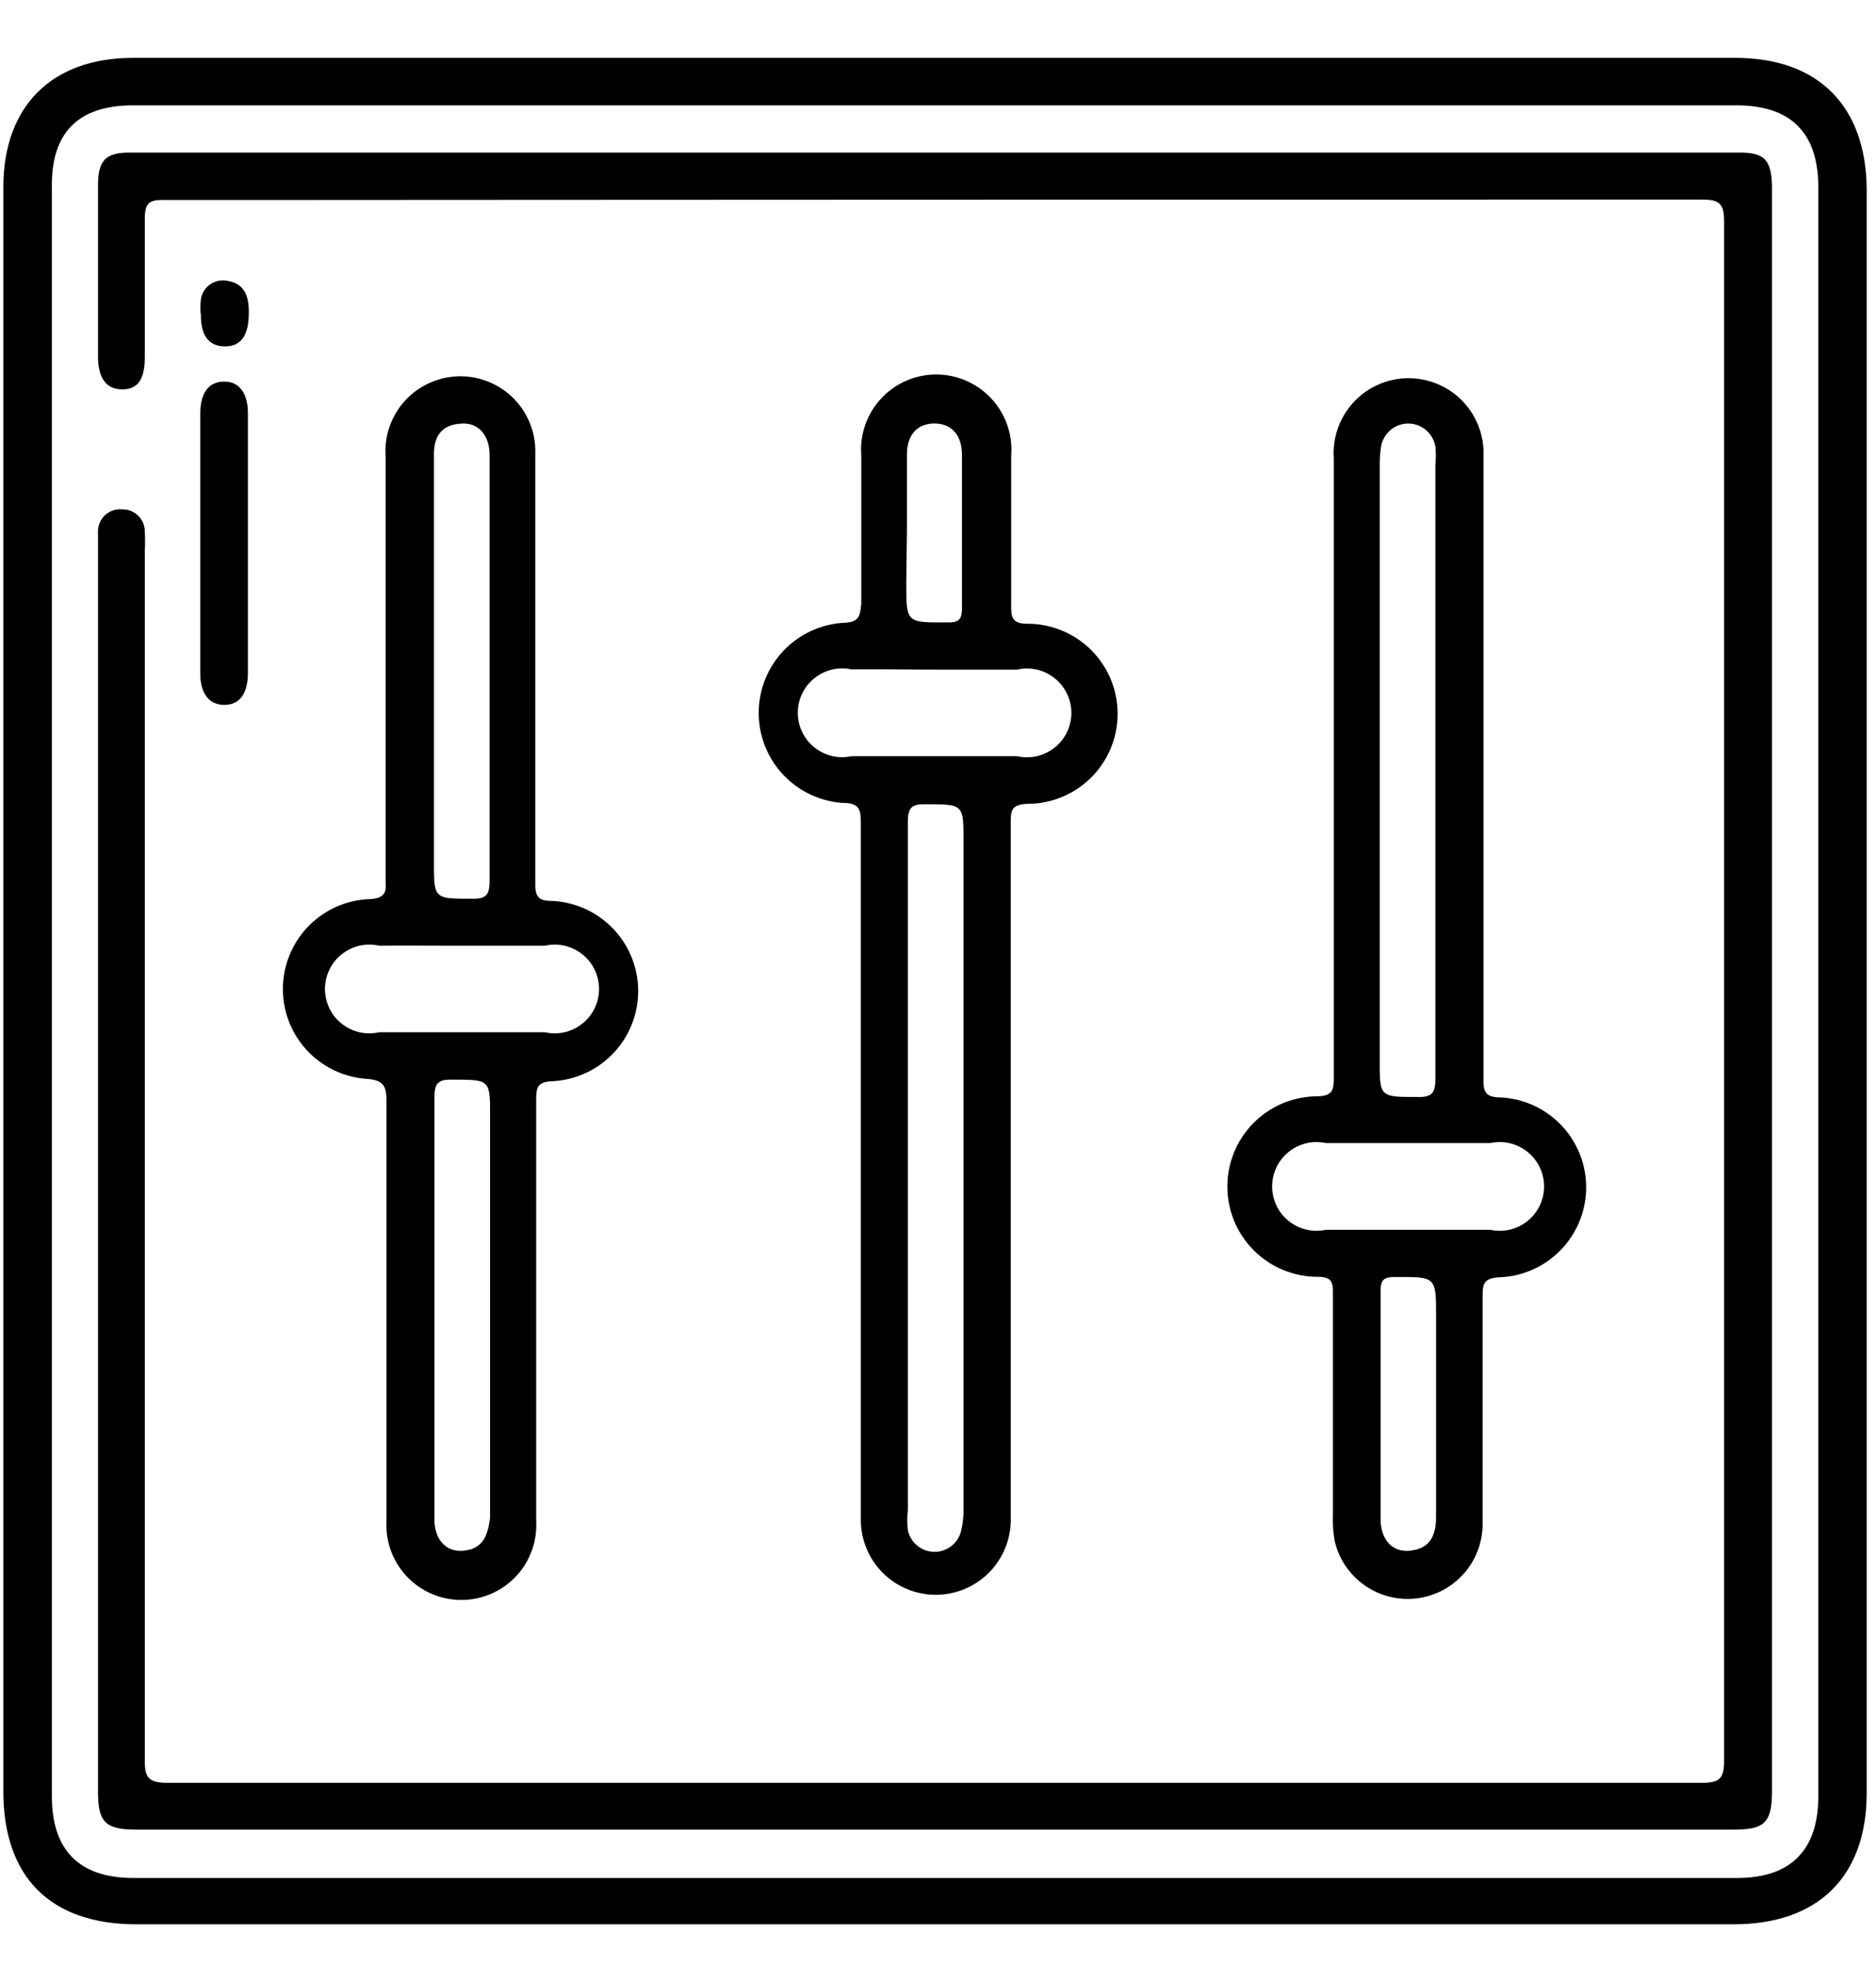
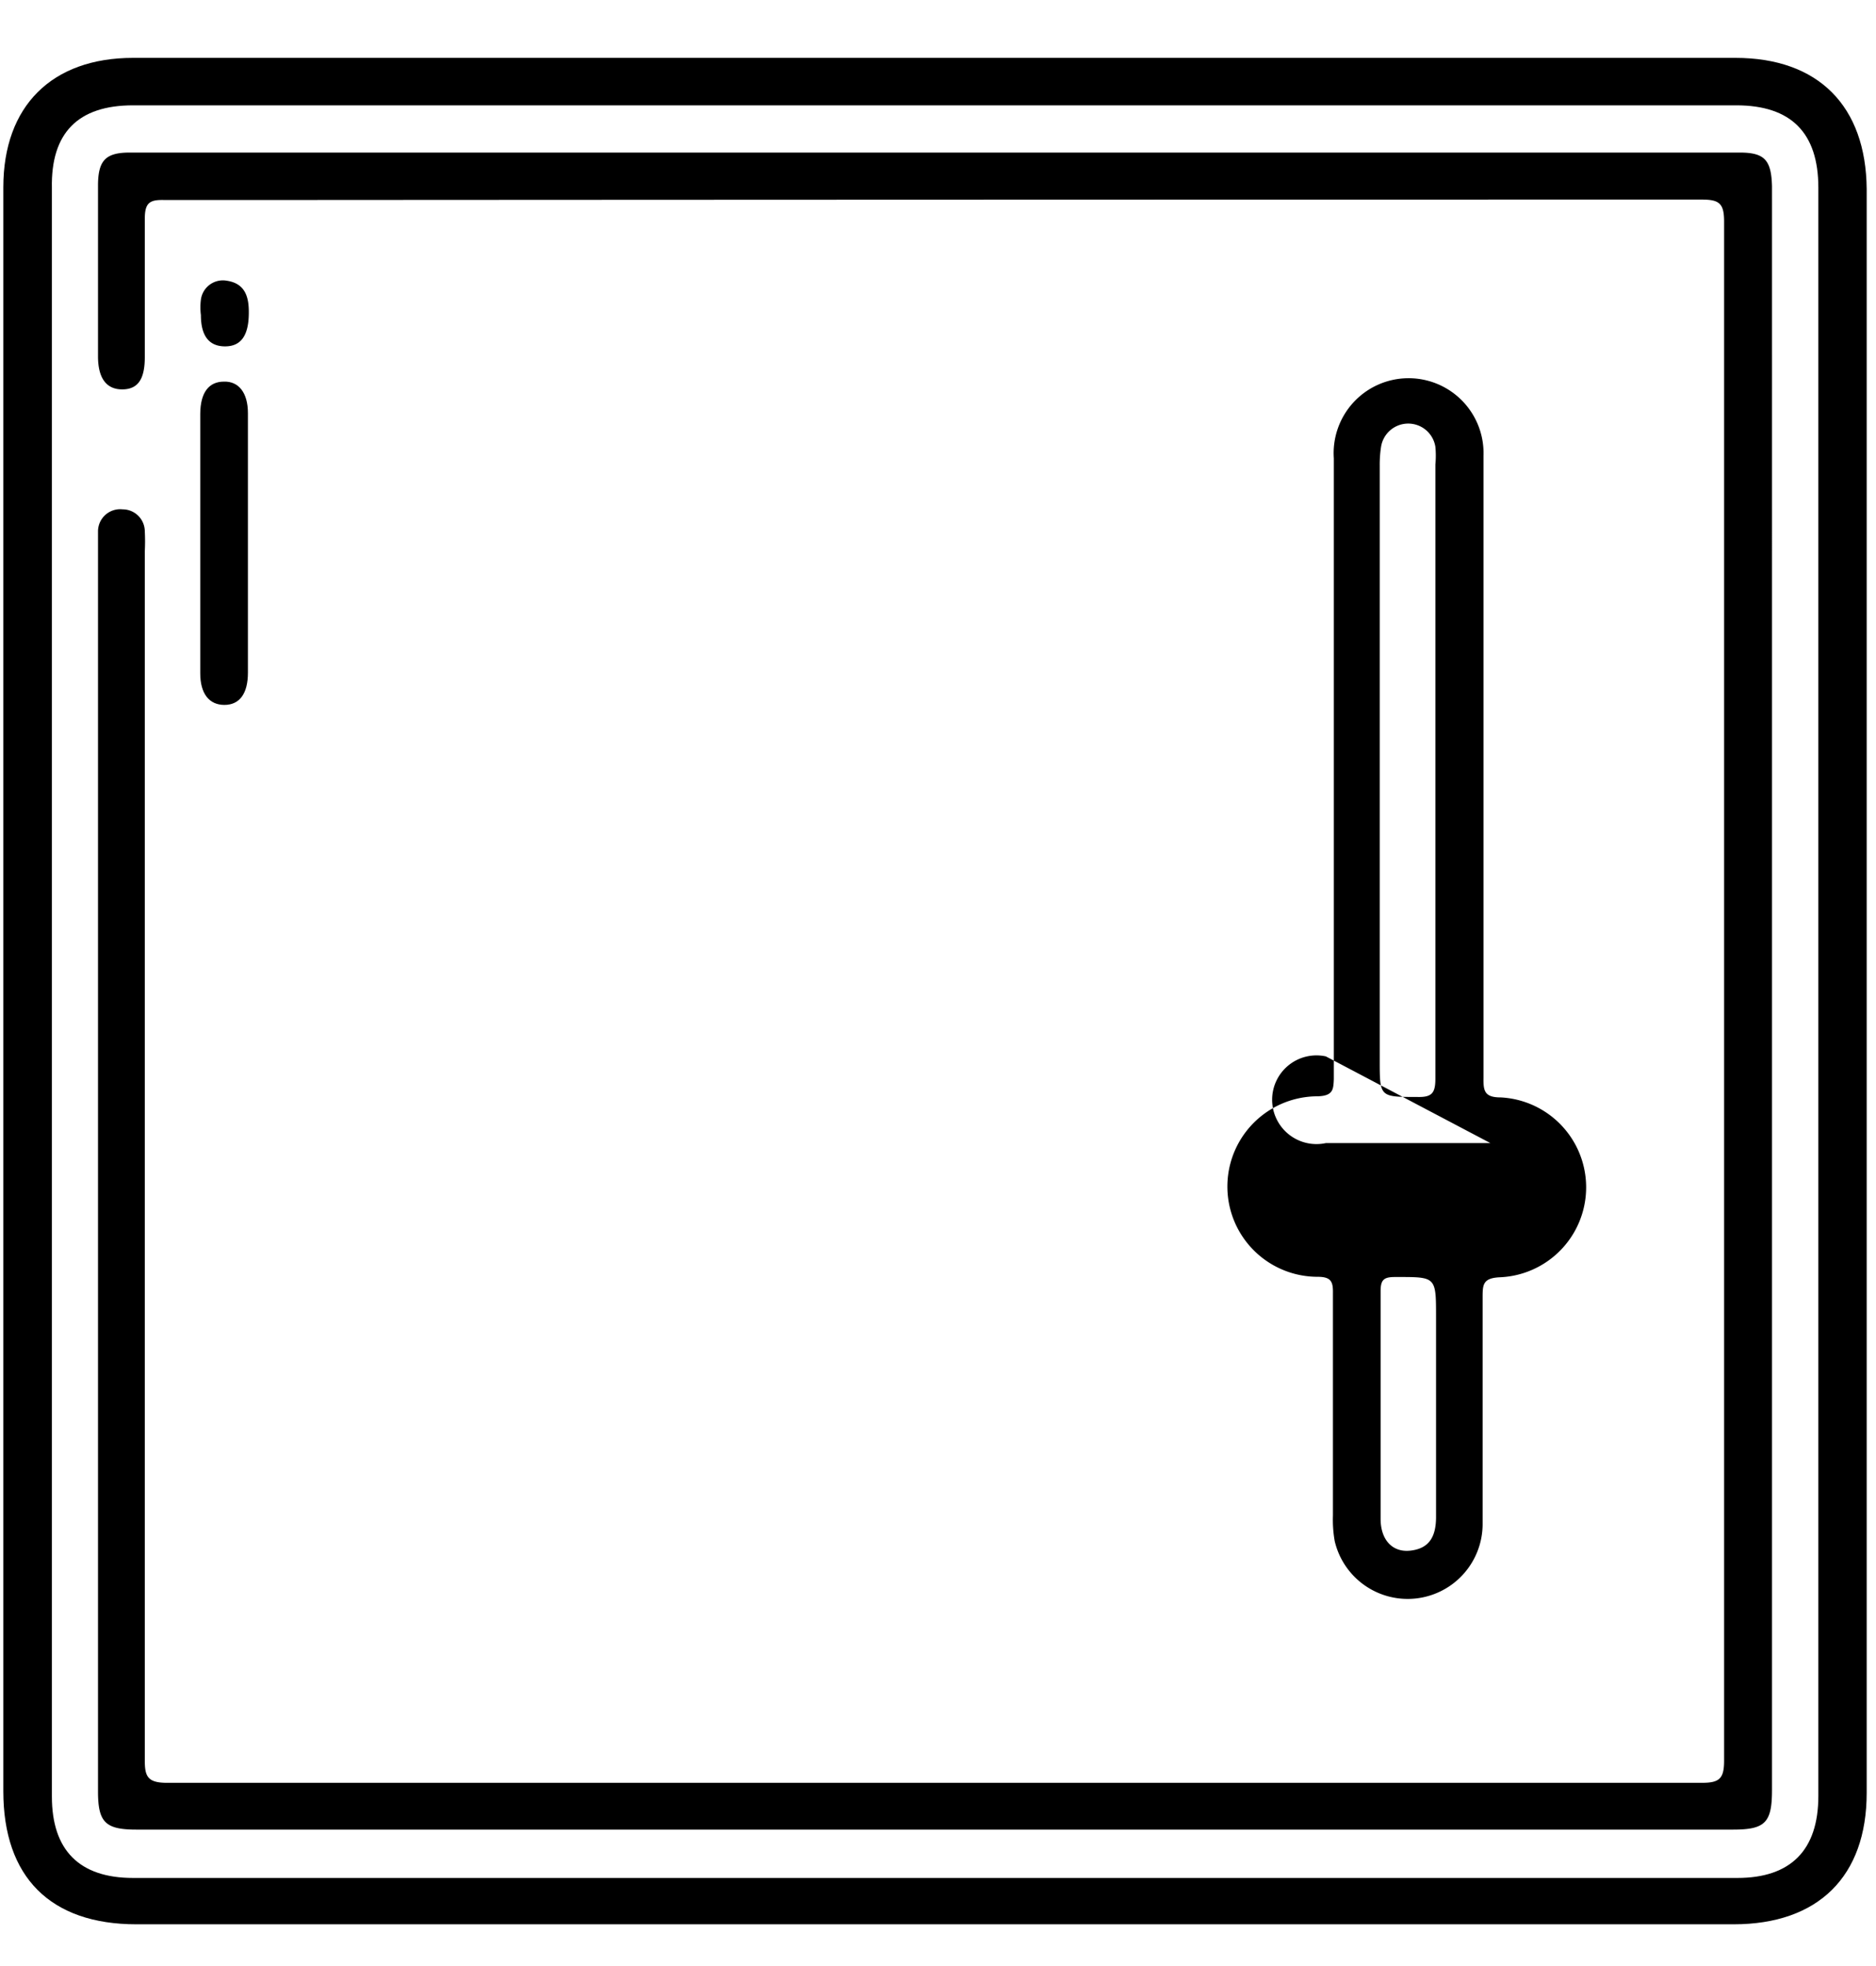
<svg xmlns="http://www.w3.org/2000/svg" width="84.6" height="88.67" viewBox="0 0 84.6 88.67">
  <defs>
    <style>.ee8694ea-6f6e-4350-a91c-2a4adb6f0185{fill:#aa39c3;}.b3391f7b-3c62-422a-89ca-a73d91e4bd7e{fill:#0046c1;}</style>
  </defs>
  <g id="color_2">
-     <path class="ee8694ea-6f6e-4350-a91c-2a4adb6f01851" d="M16.6,40.55a4.06,4.06,0,0,0-.12,8.1c.88.05.95.37.95,1.09,0,6.28,0,12.57,0,18.85a3.38,3.38,0,1,0,6.75,0q0-9.53,0-19c0-.56.06-.8.73-.83a4.07,4.07,0,0,0,0-8.13c-.62,0-.78-.18-.77-.79,0-3.24,0-6.47,0-9.7s0-6.46,0-9.69a3.38,3.38,0,1,0-6.75.14q0,9.57,0,19.13C17.43,40.25,17.36,40.53,16.6,40.55ZM21,69.92c-.83.13-1.4-.43-1.41-1.4,0-2.22,0-4.44,0-6.66,0-4.12,0-8.23,0-12.35,0-.67.17-.84.83-.82,1.68,0,1.68,0,1.68,1.64V68.45C22,69.22,21.8,69.8,21,69.92Zm-.33-50.8c.83-.13,1.4.43,1.41,1.4,0,2.1,0,4.21,0,6.31,0,4.29,0,8.59,0,12.88,0,.67-.17.84-.83.82-1.68,0-1.68,0-1.68-1.64V20.59C19.55,19.82,19.79,19.24,20.63,19.12Zm.16,23.53c1.25,0,2.49,0,3.74,0a2,2,0,1,1,0,3.9q-3.74,0-7.47,0a2,2,0,1,1,0-3.9C18.3,42.64,19.55,42.65,20.79,42.65Z" />
-     <path class="ee8694ea-6f6e-4350-a91c-2a4adb6f01852" d="M59.42,49.44a4.07,4.07,0,0,0,0,8.14c.63,0,.7.24.69.77,0,3.32,0,6.64,0,10a5.52,5.52,0,0,0,.08,1.15,3.38,3.38,0,0,0,6.67-.73q0-5.12,0-10.23c0-.61,0-.91.81-.94a4.06,4.06,0,0,0,0-8.11c-.73,0-.78-.3-.77-.89q0-7,0-14.05t0-14a3.38,3.38,0,1,0-6.75.12q0,14,0,28C60.13,49.13,60.12,49.42,59.42,49.44Zm4.25,20.48c-.83.13-1.4-.43-1.41-1.4,0-1.71,0-3.43,0-5.14s0-3.43,0-5.15c0-.51.14-.64.64-.64,1.86,0,1.86-.05,1.86,1.81v9.05C64.75,69.22,64.51,69.8,63.67,69.92ZM62.28,20.15a1.24,1.24,0,0,1,2.45,0,4.26,4.26,0,0,1,0,.8V34.65c0,4.65,0,9.31,0,14,0,.66-.17.84-.83.82-1.68,0-1.68,0-1.68-1.64V21A5.27,5.27,0,0,1,62.28,20.15Zm4.93,31.4a2,2,0,1,1,0,3.91H63.44c-1.21,0-2.43,0-3.65,0a2,2,0,1,1,0-3.91Z" />
-     <path class="ee8694ea-6f6e-4350-a91c-2a4adb6f01853" d="M38,28.09a4.07,4.07,0,0,0,0,8.12c.78,0,.82.32.82.93,0,5.25,0,10.5,0,15.74s0,10.44,0,15.66a3.38,3.38,0,1,0,6.76,0q0-15.69,0-31.39c0-.57,0-.87.76-.9a4.06,4.06,0,0,0,0-8.12c-.67,0-.75-.26-.74-.83,0-2.25,0-4.51,0-6.76a3.39,3.39,0,1,0-6.76,0c0,2.22,0,4.45,0,6.67C38.79,27.8,38.74,28.07,38,28.09ZM43.35,69a1.23,1.23,0,0,1-2.41,0,3.75,3.75,0,0,1,0-.89q0-7.68,0-15.37c0-5.22,0-10.43,0-15.65,0-.66.16-.84.82-.82,1.68,0,1.69,0,1.69,1.64q0,15.12,0,30.22A3.77,3.77,0,0,1,43.35,69ZM40.9,23.87c0-1.12,0-2.24,0-3.37,0-.9.48-1.4,1.24-1.4s1.24.51,1.24,1.41c0,2.3,0,4.61,0,6.92,0,.5-.13.64-.64.64-1.87,0-1.87.05-1.87-1.8Zm1.32,6.33c1.22,0,2.43,0,3.65,0a2,2,0,1,1,0,3.9q-3.74,0-7.47,0a2,2,0,1,1,0-3.91C39.67,30.18,41,30.2,42.22,30.2Z" />
+     <path class="ee8694ea-6f6e-4350-a91c-2a4adb6f01852" d="M59.42,49.44a4.07,4.07,0,0,0,0,8.14c.63,0,.7.24.69.77,0,3.32,0,6.64,0,10a5.52,5.52,0,0,0,.08,1.15,3.38,3.38,0,0,0,6.67-.73q0-5.12,0-10.23c0-.61,0-.91.81-.94a4.06,4.06,0,0,0,0-8.11c-.73,0-.78-.3-.77-.89q0-7,0-14.05t0-14a3.38,3.38,0,1,0-6.75.12q0,14,0,28C60.13,49.13,60.12,49.42,59.42,49.44Zm4.25,20.48c-.83.13-1.4-.43-1.41-1.4,0-1.71,0-3.43,0-5.14s0-3.43,0-5.15c0-.51.14-.64.64-.64,1.86,0,1.86-.05,1.86,1.81v9.05C64.75,69.22,64.51,69.8,63.67,69.92ZM62.28,20.15a1.24,1.24,0,0,1,2.45,0,4.26,4.26,0,0,1,0,.8V34.65c0,4.65,0,9.31,0,14,0,.66-.17.84-.83.82-1.68,0-1.68,0-1.68-1.64V21A5.27,5.27,0,0,1,62.28,20.15Zm4.93,31.4H63.44c-1.21,0-2.43,0-3.65,0a2,2,0,1,1,0-3.91Z" />
  </g>
  <g id="color_1">
    <path class="b3391f7b-3c62-422a-89ca-a73d91e4bd7e1" d="M78.26,2.61H6C2.34,2.61.15,4.78.15,8.45V80.78c0,3.87,2.12,6,6,6H78.18c3.81,0,6-2.15,6-5.93V8.53C84.15,4.78,82,2.61,78.26,2.61ZM82,81c0,2.43-1.24,3.69-3.65,3.69H6c-2.42,0-3.66-1.25-3.66-3.67V8.48C2.29,6,3.51,4.75,6,4.75H78.3C80.78,4.75,82,6,82,8.46Z" />
    <path class="b3391f7b-3c62-422a-89ca-a73d91e4bd7e2" d="M78.45,6.88H5.85c-1.08,0-1.42.35-1.43,1.45v7.74c0,1,.39,1.5,1.11,1.49s1-.5,1-1.46c0-2.08,0-4.15,0-6.23,0-.73.22-.87.89-.85,1.39,0,2.78,0,4.18,0Q44.2,9,76.75,9c.8,0,1,.19,1,1q0,34.7,0,69.4c0,.81-.21,1-1,1q-34.61,0-69.22,0c-.87,0-1-.29-1-1q0-27.27,0-54.54a8.75,8.75,0,0,0,0-.89,1,1,0,0,0-1-1,1,1,0,0,0-1.11,1c0,.21,0,.42,0,.62V80.79c0,1.39.33,1.72,1.73,1.72h72c1.45,0,1.76-.31,1.76-1.78V8.4C79.88,7.21,79.57,6.88,78.45,6.88Z" />
    <path class="b3391f7b-3c62-422a-89ca-a73d91e4bd7e3" d="M10.1,17.21c-.69,0-1.06.5-1.07,1.44V30.36c0,.92.4,1.43,1.09,1.43s1.06-.52,1.06-1.45c0-1.95,0-3.9,0-5.85s0-3.91,0-5.86C11.18,17.72,10.77,17.19,10.1,17.21Z" />
    <path class="b3391f7b-3c62-422a-89ca-a73d91e4bd7e4" d="M10.23,12.66a1,1,0,0,0-1.17.85,2.7,2.7,0,0,0,0,.7c0,.94.37,1.41,1.09,1.41s1.06-.49,1.07-1.48C11.23,13.46,11.1,12.79,10.23,12.66Z" />
  </g>
</svg>